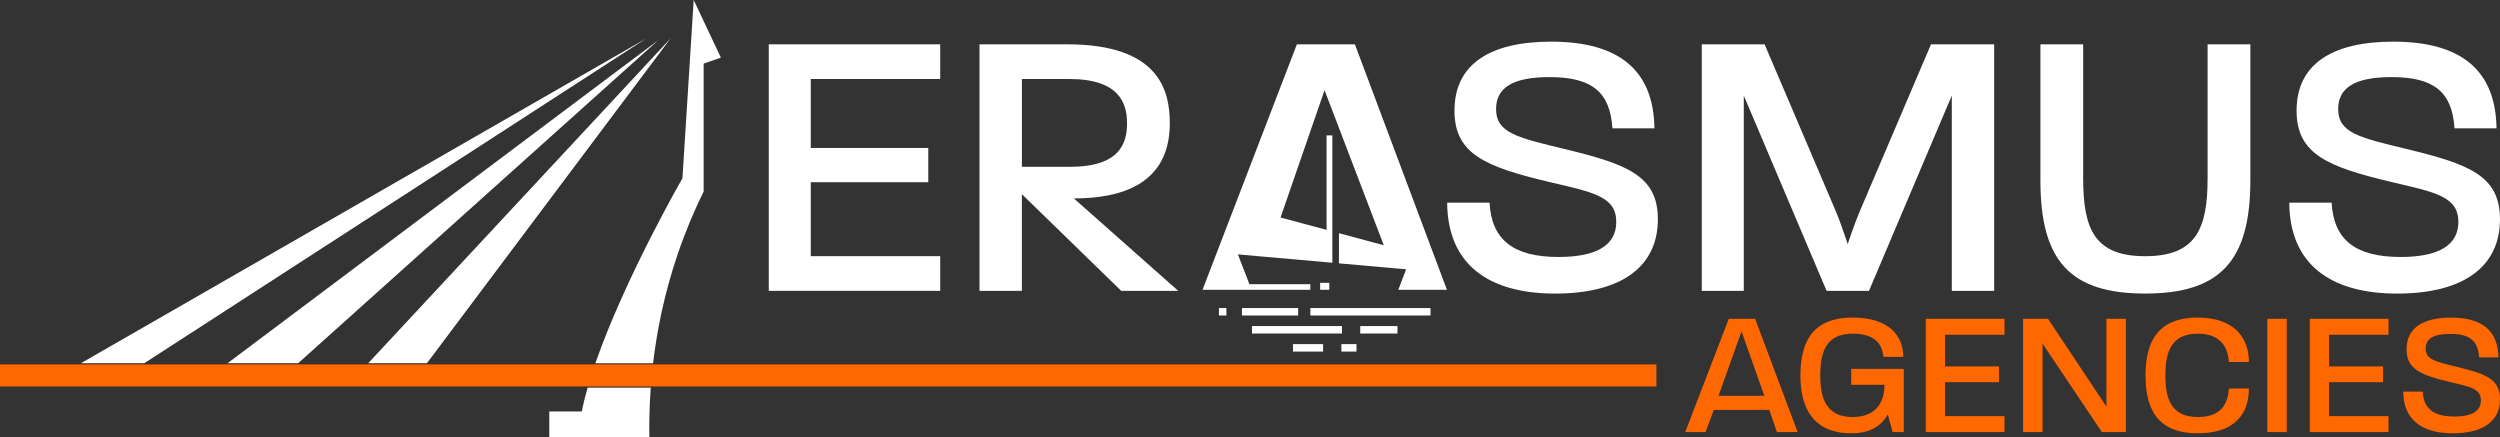
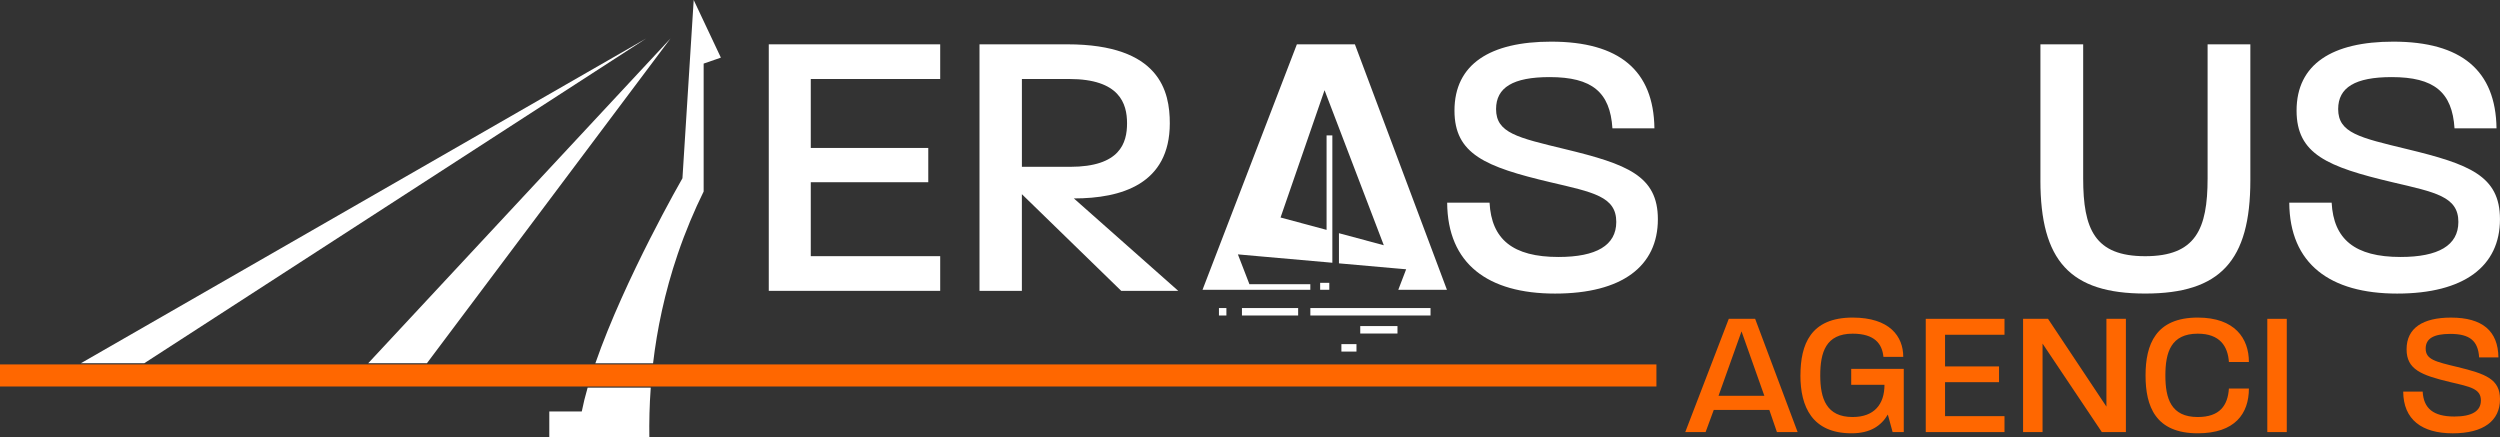
<svg xmlns="http://www.w3.org/2000/svg" id="Layer_2" data-name="Layer 2" viewBox="0 0 1000 174.92">
  <rect x="0" y="0" width="1000" height="174.92" fill="#333333" stroke="none" />
  <defs>
    <style>
      .cls-1 {
        fill: #fff;
      }

      .cls-2 {
        fill: #ff6700;
      }
    </style>
  </defs>
  <g id="Layer_1-2" data-name="Layer 1">
    <g>
      <rect class="cls-2" y="145.77" width="662.57" height="8.83" />
      <polygon class="cls-1" points="258.5 15.37 32.36 145.29 57.71 145.29 258.5 15.37" />
-       <polygon class="cls-1" points="119.26 145.29 263.26 16.11 91.01 145.29 119.26 145.29" />
      <polygon class="cls-1" points="170.77 145.29 268.22 15.37 147.28 145.29 170.77 145.29" />
      <path class="cls-1" d="m235.05,155.07c-.95,3.29-1.74,6.48-2.34,9.51h-12.99v10.35h40.02c-.09-6.06.04-12.72.56-19.85h-25.26Z" />
      <path class="cls-1" d="m261.23,145.29c1.58-13.41,4.59-28.19,9.88-43.72,3.13-9.18,6.68-17.51,10.35-24.97V25.44l6.89-2.39-10.87-23.05-4.5,71.3s-23.02,39.97-34.83,74h23.07Z" />
      <rect class="cls-1" x="528.06" y="113.13" width="3.66" height="2.78" />
      <polygon class="cls-1" points="578.77 115.91 559.32 115.91 560.03 114.05 562.46 107.71 557.39 107.27 535.58 105.34 535.58 93.28 553.52 98.1 529.82 36.08 512.22 87 530.63 91.95 530.63 54.16 532.94 54.16 532.94 105.1 530.63 104.89 503.67 102.51 495.16 101.75 499.66 113.4 499.76 113.67 524.13 113.67 524.13 115.91 481.01 115.91 518.75 17.73 541.96 17.73 578.77 115.91" />
-       <rect class="cls-1" x="500.79" y="130.43" width="36" height="2.98" />
      <rect class="cls-1" x="544.1" y="130.43" width="14.89" height="2.98" />
-       <rect class="cls-1" x="517.19" y="137.65" width="12.05" height="2.98" />
      <rect class="cls-1" x="536.56" y="137.65" width="6.03" height="2.98" />
      <rect class="cls-1" x="487.58" y="123.22" width="2.98" height="2.98" />
      <rect class="cls-1" x="496.78" y="123.22" width="22.48" height="2.98" />
      <rect class="cls-1" x="524.14" y="123.22" width="48.07" height="2.98" />
      <path class="cls-1" d="m307.51,17.73h68.57v13.87h-51.77v27.58h47v13.71h-47v29.58h51.77v13.87h-68.57V17.73Z" />
      <path class="cls-1" d="m391.8,17.73h35.13c37.14,0,40.99,18.95,40.99,31.59,0,24.35-19.41,30.05-38.37,30.05l41.76,36.98h-22.81l-39.75-38.68v38.68h-16.95V17.73Zm36.21,49c20.03,0,22.81-9.55,22.81-17.41s-2.93-17.72-23.11-17.72h-18.95v35.13h19.26Z" />
      <path class="cls-1" d="m578.87,81.06h16.95c.77,14.64,9.25,21.73,27.58,21.73,15.1,0,23.11-4.62,23.11-14.02,0-10.17-9.25-11.86-26.35-15.87-26.04-6.16-38.37-11.25-38.37-28.66,0-18.64,14.33-27.58,38.68-27.58,27.27,0,40.99,11.56,41.3,34.67h-16.8c-.92-14.48-8.17-20.49-25.12-20.49-14.64,0-21.42,4.16-21.42,12.79,0,9.55,8.48,11.4,27.58,16.02,24.81,6.01,37.14,10.63,37.14,28.04,0,18.8-14.33,29.74-41.14,29.74s-42.99-11.87-43.14-36.37Z" />
-       <path class="cls-1" d="m680.72,17.73h25.12l28.66,67.18c1.69,4.01,3.08,8.47,4.62,12.79-.15,0,2.93-8.78,4.62-12.79l28.66-67.18h25.27v98.62h-16.95V38.23l-33.13,78.12h-16.95l-33.13-78.12v78.12h-16.8V17.73Z" />
      <path class="cls-1" d="m816.17,72.13V17.73h17.1v53.62c0,20.34,4.62,31.13,24.81,31.13s24.96-10.79,24.96-31.13V17.73h17.1v54.39c0,32.2-12.02,45.3-42.07,45.3s-41.91-13.1-41.91-45.3Z" />
      <path class="cls-1" d="m915.71,81.06h16.95c.77,14.64,9.25,21.73,27.58,21.73,15.1,0,23.11-4.62,23.11-14.02,0-10.17-9.25-11.86-26.35-15.87-26.04-6.16-38.37-11.25-38.37-28.66,0-18.64,14.33-27.58,38.68-27.58,27.27,0,40.99,11.56,41.3,34.67h-16.8c-.92-14.48-8.17-20.49-25.12-20.49-14.64,0-21.42,4.16-21.42,12.79,0,9.55,8.48,11.4,27.58,16.02,24.81,6.01,37.14,10.63,37.14,28.04,0,18.8-14.33,29.74-41.14,29.74s-42.99-11.87-43.14-36.37Z" />
      <path class="cls-2" d="m691.51,127.53h10.55l16.99,45.3h-8.28l-3.04-8.85h-22.23l-3.26,8.85h-8.14l17.41-45.3Zm14.23,30.79l-9.13-25.77-9.2,25.77h18.33Z" />
      <path class="cls-2" d="m720.18,150.18c0-12.39,4.03-23.15,20.88-23.15,14.79,0,20.24,7.5,20.24,15.71h-7.93c-.5-5.1-3.4-9.27-12.32-9.27-10.69,0-12.95,7.43-12.95,16.71s2.48,16.63,12.95,16.63c8.64,0,12.74-5.1,12.74-12.88h-13.31v-6.37h21.02v25.27h-4.46l-1.91-7.01c-2.69,4.53-7.01,7.5-14.51,7.5-15.86,0-20.46-10.76-20.46-23.15Z" />
      <path class="cls-2" d="m770.3,127.53h31.5v6.37h-23.78v12.67h21.59v6.3h-21.59v13.59h23.78v6.37h-31.5v-45.3Z" />
      <path class="cls-2" d="m809.23,127.53h9.98l23.36,35.11v-35.11h7.79v45.3h-9.63l-23.71-35.39v35.39h-7.79v-45.3Z" />
      <path class="cls-2" d="m858.22,150.18c0-12.39,4.03-23.15,20.88-23.15,14.86,0,20.46,8.35,20.46,17.77h-8c-.42-6.37-3.68-11.33-12.46-11.33-10.69,0-12.95,7.43-12.95,16.71s2.27,16.63,12.95,16.63c8.85,0,12.03-4.67,12.46-11.4h8c0,9.98-5.52,17.91-20.46,17.91-16.92,0-20.88-10.76-20.88-23.15Z" />
      <path class="cls-2" d="m906.92,127.53h7.79v45.3h-7.79v-45.3Z" />
-       <path class="cls-2" d="m923.91,127.53h31.5v6.37h-23.78v12.67h21.59v6.3h-21.59v13.59h23.78v6.37h-31.5v-45.3Z" />
      <path class="cls-2" d="m961.28,156.63h7.79c.35,6.72,4.25,9.98,12.67,9.98,6.94,0,10.62-2.12,10.62-6.44,0-4.67-4.25-5.45-12.1-7.29-11.96-2.83-17.63-5.17-17.63-13.17,0-8.56,6.58-12.67,17.77-12.67,12.53,0,18.83,5.31,18.97,15.93h-7.72c-.42-6.65-3.75-9.41-11.54-9.41-6.72,0-9.84,1.91-9.84,5.87,0,4.39,3.89,5.24,12.67,7.36,11.4,2.76,17.06,4.88,17.06,12.88,0,8.64-6.58,13.66-18.9,13.66s-19.75-5.45-19.82-16.71Z" />
    </g>
  </g>
</svg>